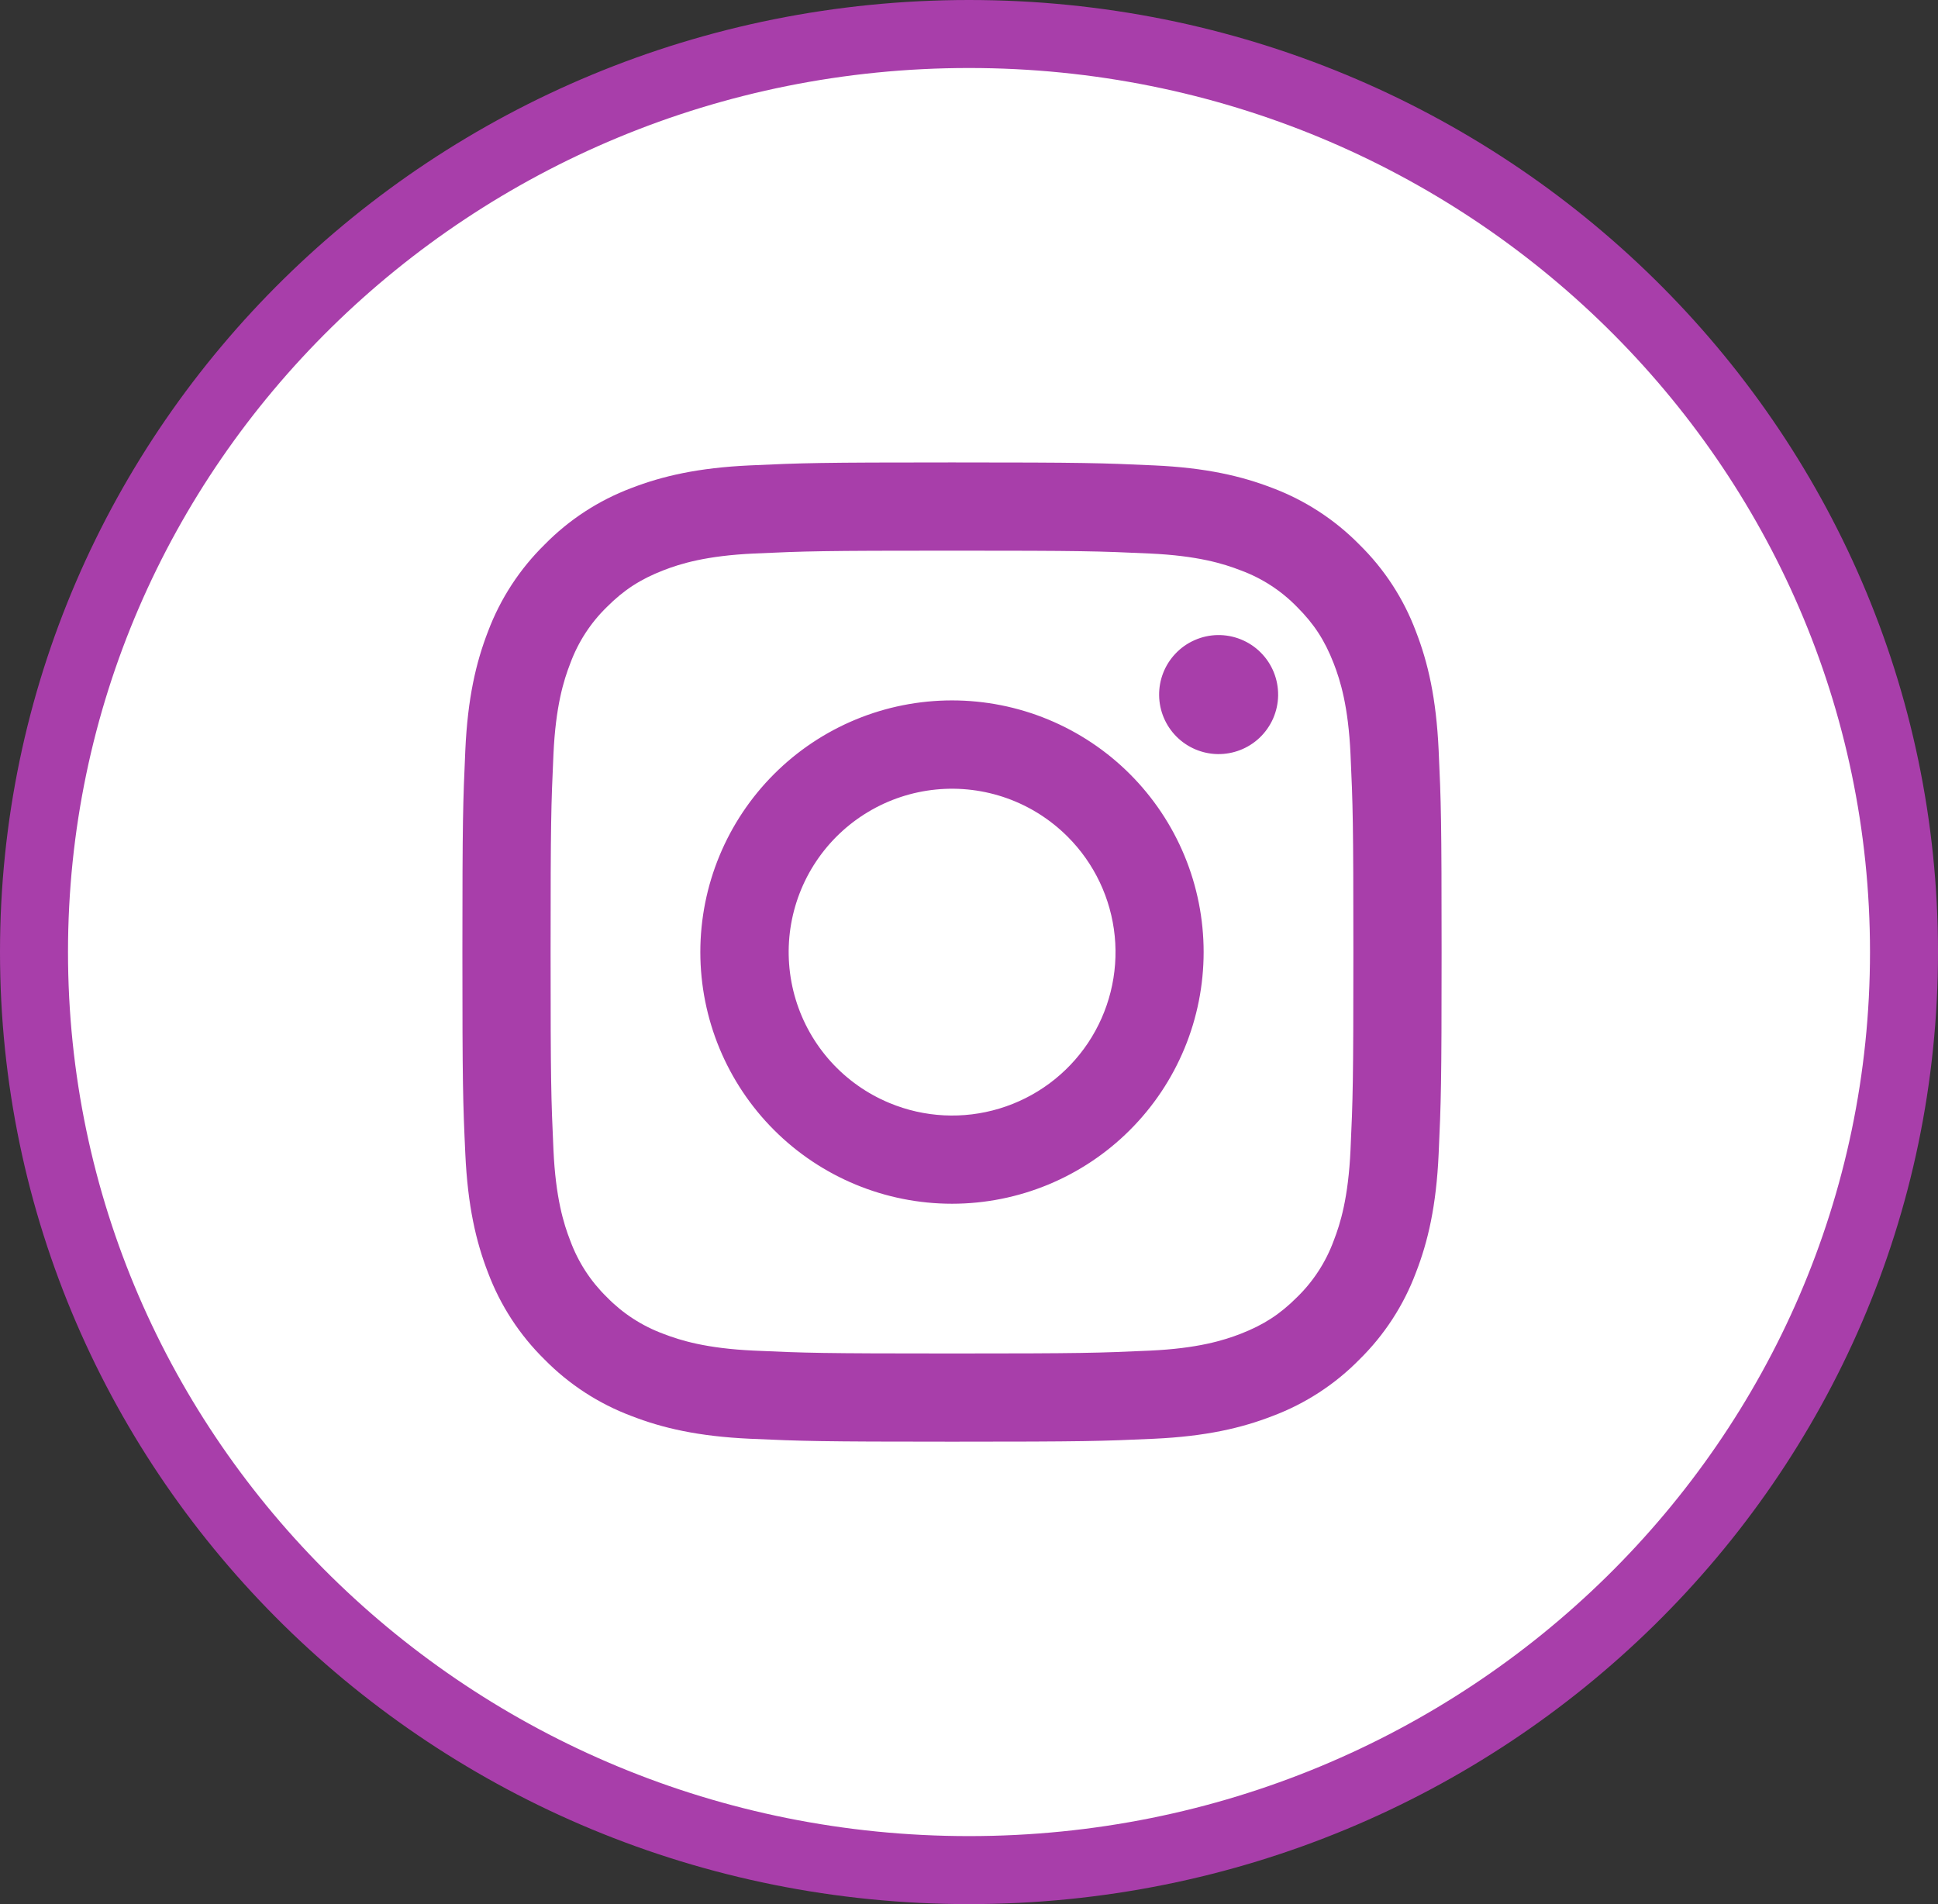
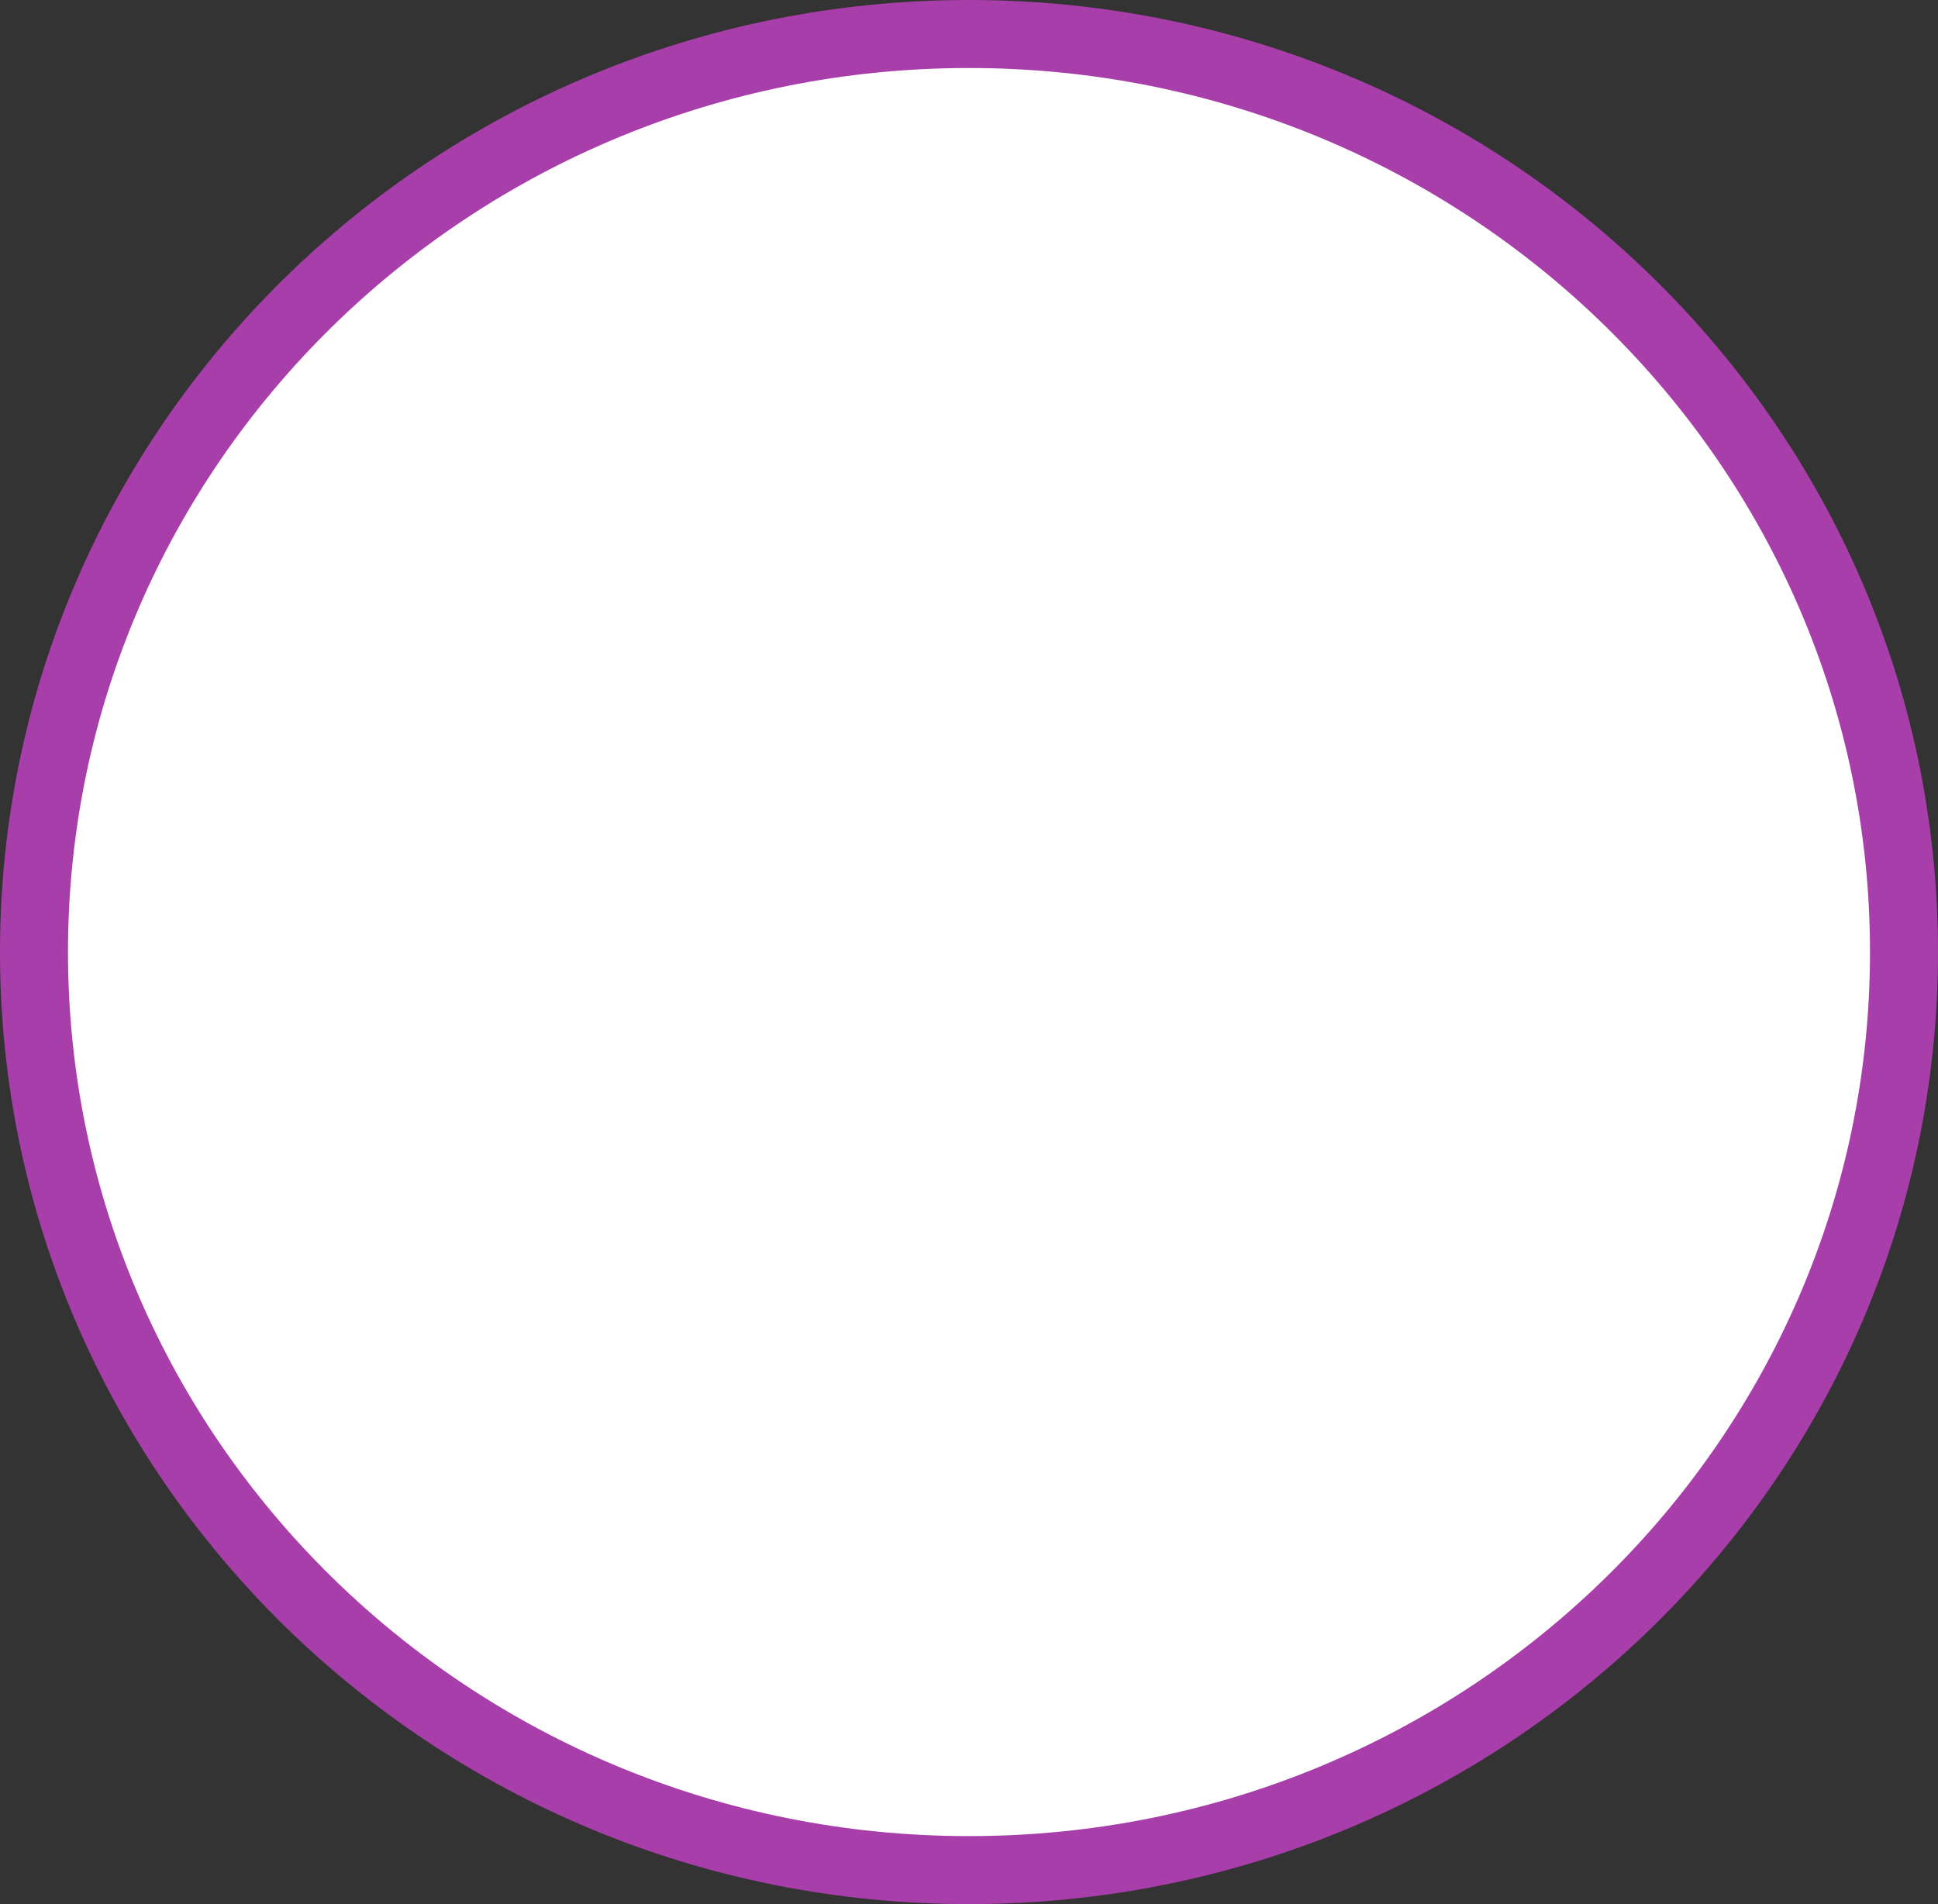
<svg xmlns="http://www.w3.org/2000/svg" width="57" height="56" viewBox="0 0 57 56" fill="none">
  <rect x="0" y="0" width="57" height="56" fill="#333333" stroke="none" />
  <path d="M56 28C56 42.895 43.705 55 28.5 55C13.295 55 1 42.895 1 28C1 13.105 13.295 1 28.5 1C43.705 1 56 13.105 56 28Z" fill="white" stroke="#A83EAA" stroke-width="2" />
-   <path fill-rule="evenodd" clip-rule="evenodd" d="M22.063 13.687C23.598 13.616 24.088 13.6 28 13.6C31.911 13.6 32.401 13.617 33.935 13.687C35.469 13.756 36.517 14.001 37.433 14.355C38.392 14.718 39.263 15.285 39.983 16.018C40.716 16.737 41.282 17.606 41.643 18.567C41.999 19.483 42.242 20.53 42.313 22.062C42.384 23.6 42.4 24.09 42.4 28C42.4 31.912 42.383 32.401 42.313 33.937C42.244 35.468 41.999 36.516 41.643 37.432C41.282 38.393 40.715 39.264 39.983 39.983C39.263 40.717 38.392 41.282 37.433 41.643C36.517 41.999 35.469 42.243 33.938 42.314C32.401 42.384 31.911 42.4 28 42.4C24.088 42.4 23.598 42.383 22.063 42.314C20.531 42.244 19.484 41.999 18.568 41.643C17.607 41.282 16.736 40.716 16.016 39.983C15.284 39.264 14.717 38.394 14.355 37.433C14 36.517 13.757 35.47 13.686 33.938C13.615 32.4 13.6 31.91 13.6 28C13.6 24.088 13.617 23.599 13.686 22.065C13.755 20.53 14 19.483 14.355 18.567C14.717 17.606 15.285 16.736 16.017 16.017C16.736 15.284 17.606 14.717 18.566 14.355C19.483 14.001 20.53 13.757 22.062 13.687H22.063ZM33.819 16.279C32.3 16.209 31.844 16.195 28 16.195C24.155 16.195 23.699 16.209 22.181 16.279C20.776 16.343 20.014 16.577 19.506 16.775C18.835 17.037 18.354 17.347 17.85 17.851C17.372 18.316 17.005 18.881 16.774 19.507C16.576 20.015 16.342 20.776 16.278 22.181C16.209 23.7 16.194 24.155 16.194 28C16.194 31.845 16.209 32.3 16.278 33.819C16.342 35.224 16.576 35.986 16.774 36.493C17.005 37.118 17.372 37.685 17.85 38.15C18.315 38.627 18.882 38.995 19.506 39.226C20.014 39.423 20.776 39.658 22.181 39.722C23.699 39.791 24.154 39.806 28 39.806C31.846 39.806 32.3 39.791 33.819 39.722C35.223 39.658 35.985 39.423 36.493 39.226C37.165 38.964 37.645 38.654 38.149 38.15C38.627 37.685 38.995 37.118 39.225 36.493C39.423 35.986 39.657 35.224 39.721 33.819C39.791 32.3 39.805 31.845 39.805 28C39.805 24.155 39.791 23.7 39.721 22.181C39.657 20.776 39.423 20.015 39.225 19.507C38.963 18.835 38.653 18.355 38.149 17.851C37.684 17.373 37.118 17.005 36.493 16.775C35.985 16.577 35.223 16.343 33.819 16.279V16.279ZM26.16 32.439C27.188 32.867 28.331 32.925 29.396 32.602C30.461 32.281 31.381 31.599 32 30.674C32.618 29.748 32.896 28.637 32.786 27.53C32.676 26.423 32.185 25.388 31.397 24.603C30.894 24.101 30.287 23.716 29.618 23.477C28.949 23.238 28.236 23.15 27.529 23.22C26.822 23.29 26.14 23.515 25.53 23.881C24.921 24.246 24.401 24.741 24.006 25.332C23.611 25.922 23.353 26.593 23.248 27.296C23.144 27.998 23.197 28.715 23.403 29.395C23.609 30.075 23.963 30.7 24.44 31.227C24.917 31.753 25.504 32.167 26.16 32.439ZM22.766 22.766C23.453 22.079 24.269 21.534 25.167 21.162C26.065 20.79 27.028 20.599 28 20.599C28.972 20.599 29.934 20.79 30.832 21.162C31.73 21.534 32.546 22.079 33.233 22.766C33.921 23.454 34.466 24.27 34.838 25.168C35.21 26.066 35.401 27.028 35.401 28C35.401 28.972 35.21 29.935 34.838 30.833C34.466 31.731 33.921 32.547 33.233 33.234C31.845 34.622 29.963 35.402 28 35.402C26.037 35.402 24.154 34.622 22.766 33.234C21.378 31.846 20.598 29.963 20.598 28C20.598 26.037 21.378 24.154 22.766 22.766V22.766ZM37.043 21.701C37.213 21.54 37.349 21.347 37.444 21.133C37.538 20.918 37.589 20.687 37.592 20.453C37.595 20.219 37.552 19.987 37.464 19.77C37.376 19.553 37.245 19.355 37.079 19.19C36.914 19.024 36.717 18.894 36.5 18.806C36.283 18.718 36.05 18.674 35.816 18.677C35.582 18.681 35.351 18.731 35.137 18.826C34.922 18.92 34.729 19.056 34.569 19.227C34.256 19.558 34.085 19.998 34.092 20.453C34.098 20.908 34.282 21.343 34.604 21.665C34.926 21.987 35.361 22.171 35.816 22.178C36.272 22.184 36.712 22.013 37.043 21.701V21.701Z" fill="#A83EAA" />
</svg>